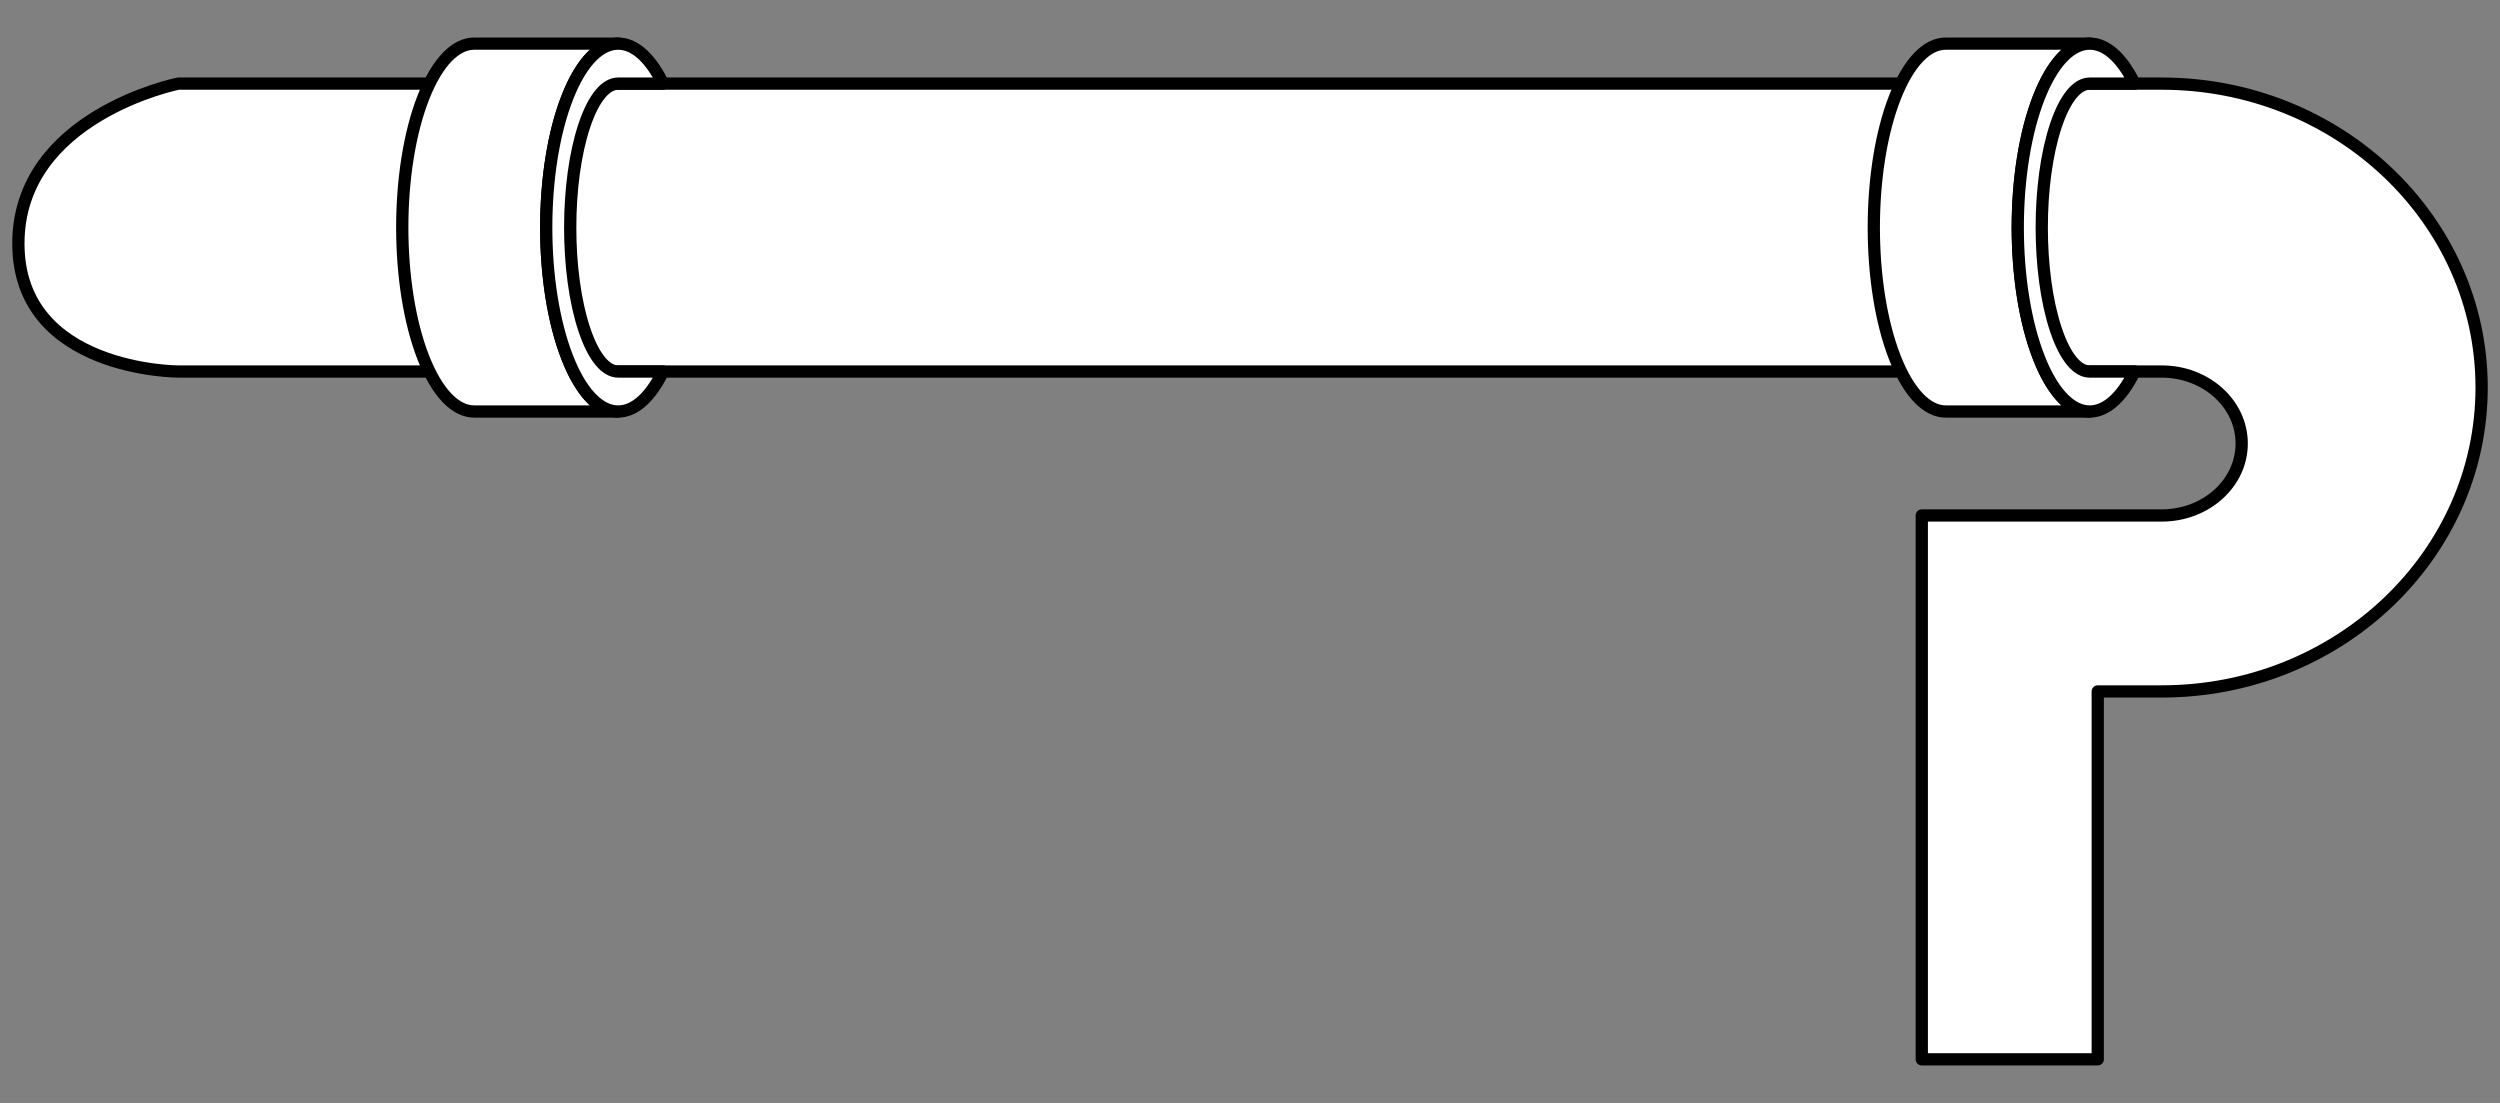
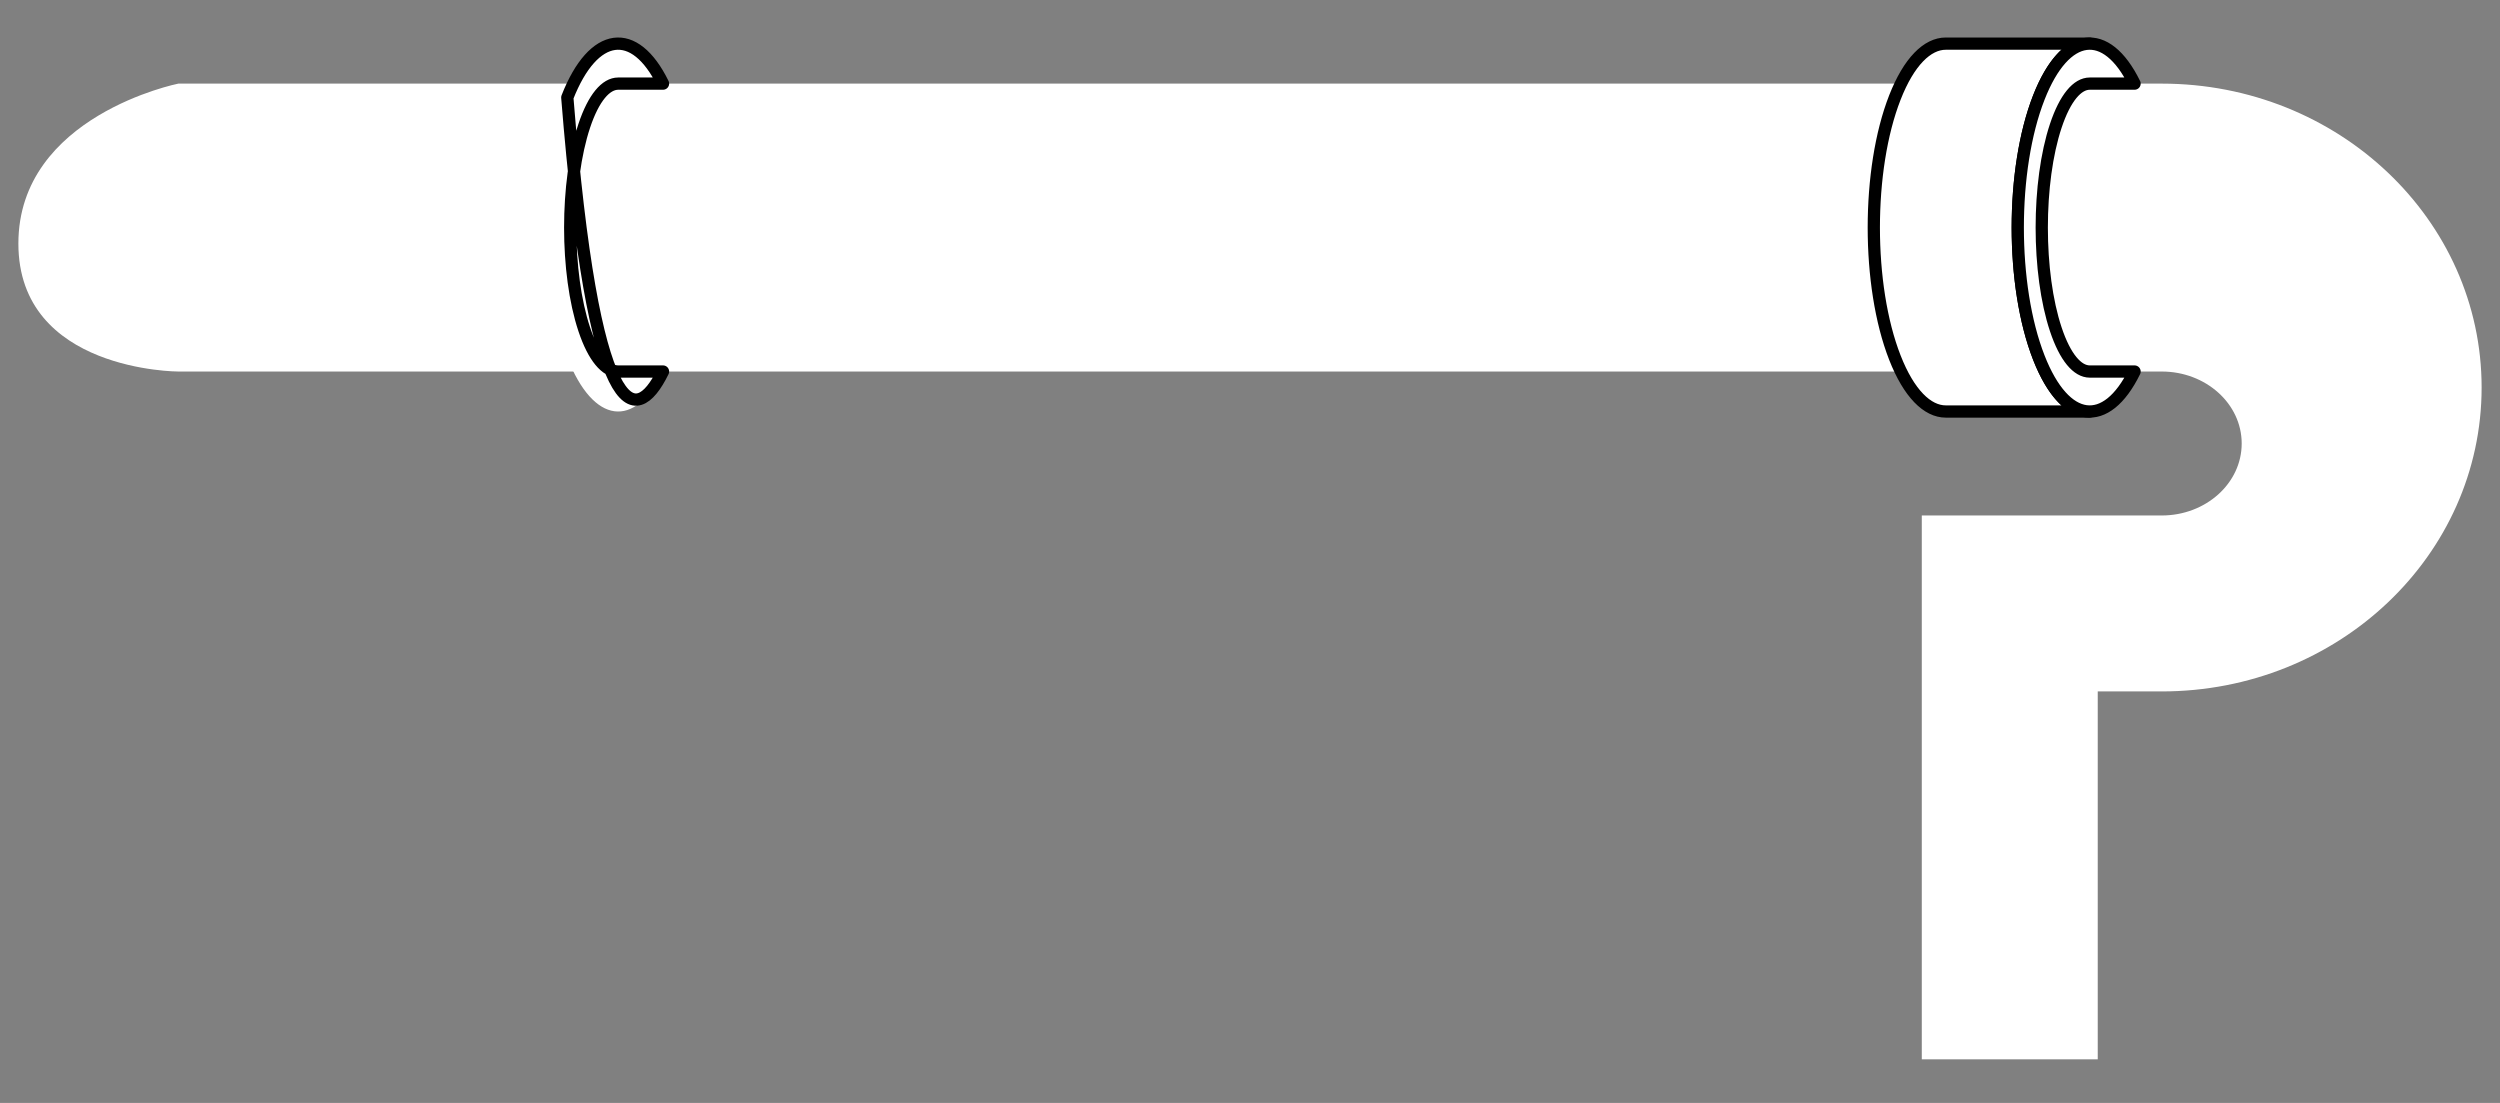
<svg xmlns="http://www.w3.org/2000/svg" version="1.1" viewBox="58.5 67.5 306 135" width="306" height="135">
  <rect x="58.5" y="67.5" width="306" height="135" fill="#808080" stroke="none" />
  <defs>
    <clipPath id="artboard_clip_path">
      <path d="M 58.5 67.5 L 364.5 67.5 L 364.5 202.5 L 58.5 202.5 Z" />
    </clipPath>
  </defs>
  <g id="Door_Bolt_(1)" stroke="none" stroke-dasharray="none" fill="none" stroke-opacity="1" fill-opacity="1">
    <title>Door Bolt (1)</title>
    <g id="Door_Bolt_(1)_Art" clip-path="url(#artboard_clip_path)">
      <title>Art</title>
      <g id="Graphic_892" />
      <g id="Group_893">
        <g id="Graphic_898">
          <path d="M 323.094 77.735 L 80.328 77.735 C 80.328 77.735 60.75 81.65 60.75 97.312 C 60.75 112.975 80.328 112.975 80.328 112.975 L 323.094 112.975 C 328.5 112.975 332.883 116.919 332.883 121.785 C 332.883 126.651 328.5 130.595 323.094 130.595 L 293.727 130.595 L 293.727 132.553 L 293.727 152.131 L 293.727 197.16 L 315.263 197.16 L 315.263 152.131 L 323.094 152.131 C 344.719 152.131 362.25 135.477 362.25 114.933 C 362.25 94.389 344.719 77.735 323.094 77.735 Z" fill="#FFFFFF" />
-           <path d="M 323.094 77.735 L 80.328 77.735 C 80.328 77.735 60.75 81.65 60.75 97.312 C 60.75 112.975 80.328 112.975 80.328 112.975 L 323.094 112.975 C 328.5 112.975 332.883 116.919 332.883 121.785 C 332.883 126.651 328.5 130.595 323.094 130.595 L 293.727 130.595 L 293.727 132.553 L 293.727 152.131 L 293.727 197.16 L 315.263 197.16 L 315.263 152.131 L 323.094 152.131 C 344.719 152.131 362.25 135.477 362.25 114.933 C 362.25 94.389 344.719 77.735 323.094 77.735 Z" stroke="black" stroke-linecap="round" stroke-linejoin="round" stroke-width="1.5" />
        </g>
        <g id="Graphic_897">
-           <path d="M 134.158 117.869 C 131.907 117.864 129.656 115.665 127.938 111.275 C 124.497 102.482 124.497 88.227 127.938 79.434 C 129.656 75.044 131.907 72.846 134.158 72.84 L 116.556 72.84 C 116.553 72.84 116.55 72.84 116.547 72.84 C 114.292 72.84 112.038 75.038 110.317 79.434 C 106.877 88.227 106.877 102.482 110.317 111.275 C 112.038 115.671 114.292 117.869 116.547 117.869 L 116.556 117.869 Z M 134.167 72.84 L 134.158 72.84 C 134.161 72.84 134.164 72.84 134.167 72.84 Z" fill="#FFFFFF" />
-           <path d="M 134.158 117.869 C 131.907 117.864 129.656 115.665 127.938 111.275 C 124.497 102.482 124.497 88.227 127.938 79.434 C 129.656 75.044 131.907 72.846 134.158 72.84 L 116.556 72.84 C 116.553 72.84 116.55 72.84 116.547 72.84 C 114.292 72.84 112.038 75.038 110.317 79.434 C 106.877 88.227 106.877 102.482 110.317 111.275 C 112.038 115.671 114.292 117.869 116.547 117.869 L 116.556 117.869 Z M 134.167 72.84 L 134.158 72.84 C 134.161 72.84 134.164 72.84 134.167 72.84 Z" stroke="black" stroke-linecap="round" stroke-linejoin="round" stroke-width="1.5" />
-         </g>
+           </g>
        <g id="Graphic_896">
          <path d="M 139.653 112.975 L 134.173 112.975 L 134.167 112.975 C 132.664 112.975 131.161 111.255 130.014 107.814 C 127.72 100.933 127.72 89.776 130.014 82.895 C 131.161 79.455 132.664 77.735 134.167 77.735 C 134.169 77.735 134.171 77.735 134.173 77.735 L 139.653 77.735 C 136.194 70.684 131.14 71.251 127.938 79.434 C 124.497 88.227 124.497 102.482 127.938 111.275 C 131.14 119.459 136.194 120.025 139.653 112.975 Z" fill="#FFFFFF" />
-           <path d="M 139.653 112.975 L 134.173 112.975 L 134.167 112.975 C 132.664 112.975 131.161 111.255 130.014 107.814 C 127.72 100.933 127.72 89.776 130.014 82.895 C 131.161 79.455 132.664 77.735 134.167 77.735 C 134.169 77.735 134.171 77.735 134.173 77.735 L 139.653 77.735 C 136.194 70.684 131.14 71.251 127.938 79.434 C 124.497 88.227 124.497 102.482 127.938 111.275 C 131.14 119.459 136.194 120.025 139.653 112.975 Z" stroke="black" stroke-linecap="round" stroke-linejoin="round" stroke-width="1.5" />
+           <path d="M 139.653 112.975 L 134.173 112.975 L 134.167 112.975 C 132.664 112.975 131.161 111.255 130.014 107.814 C 127.72 100.933 127.72 89.776 130.014 82.895 C 131.161 79.455 132.664 77.735 134.167 77.735 C 134.169 77.735 134.171 77.735 134.173 77.735 L 139.653 77.735 C 136.194 70.684 131.14 71.251 127.938 79.434 C 131.14 119.459 136.194 120.025 139.653 112.975 Z" stroke="black" stroke-linecap="round" stroke-linejoin="round" stroke-width="1.5" />
        </g>
        <g id="Graphic_895">
          <path d="M 314.275 117.869 C 312.024 117.864 309.772 115.665 308.054 111.275 C 304.614 102.482 304.614 88.227 308.054 79.434 C 309.772 75.044 312.024 72.846 314.275 72.84 L 296.673 72.84 C 296.67 72.84 296.667 72.84 296.664 72.84 C 294.409 72.84 292.155 75.038 290.434 79.434 C 286.994 88.227 286.994 102.482 290.434 111.275 C 292.155 115.671 294.409 117.869 296.664 117.869 L 296.673 117.869 Z M 314.284 72.84 L 314.275 72.84 C 314.278 72.84 314.281 72.84 314.284 72.84 Z" fill="#FFFFFF" />
          <path d="M 314.275 117.869 C 312.024 117.864 309.772 115.665 308.054 111.275 C 304.614 102.482 304.614 88.227 308.054 79.434 C 309.772 75.044 312.024 72.846 314.275 72.84 L 296.673 72.84 C 296.67 72.84 296.667 72.84 296.664 72.84 C 294.409 72.84 292.155 75.038 290.434 79.434 C 286.994 88.227 286.994 102.482 290.434 111.275 C 292.155 115.671 294.409 117.869 296.664 117.869 L 296.673 117.869 Z M 314.284 72.84 L 314.275 72.84 C 314.278 72.84 314.281 72.84 314.284 72.84 Z" stroke="black" stroke-linecap="round" stroke-linejoin="round" stroke-width="1.5" />
        </g>
        <g id="Graphic_894">
          <path d="M 319.77 112.975 L 314.29 112.975 L 314.284 112.975 C 312.781 112.975 311.278 111.255 310.131 107.814 C 307.837 100.933 307.837 89.776 310.131 82.895 C 311.278 79.455 312.781 77.735 314.284 77.735 C 314.286 77.735 314.288 77.735 314.29 77.735 L 319.77 77.735 C 316.311 70.684 311.257 71.251 308.054 79.434 C 304.614 88.227 304.614 102.482 308.054 111.275 C 311.257 119.459 316.311 120.025 319.77 112.975 Z" fill="#FFFFFF" />
          <path d="M 319.77 112.975 L 314.29 112.975 L 314.284 112.975 C 312.781 112.975 311.278 111.255 310.131 107.814 C 307.837 100.933 307.837 89.776 310.131 82.895 C 311.278 79.455 312.781 77.735 314.284 77.735 C 314.286 77.735 314.288 77.735 314.29 77.735 L 319.77 77.735 C 316.311 70.684 311.257 71.251 308.054 79.434 C 304.614 88.227 304.614 102.482 308.054 111.275 C 311.257 119.459 316.311 120.025 319.77 112.975 Z" stroke="black" stroke-linecap="round" stroke-linejoin="round" stroke-width="1.5" />
        </g>
      </g>
    </g>
  </g>
</svg>